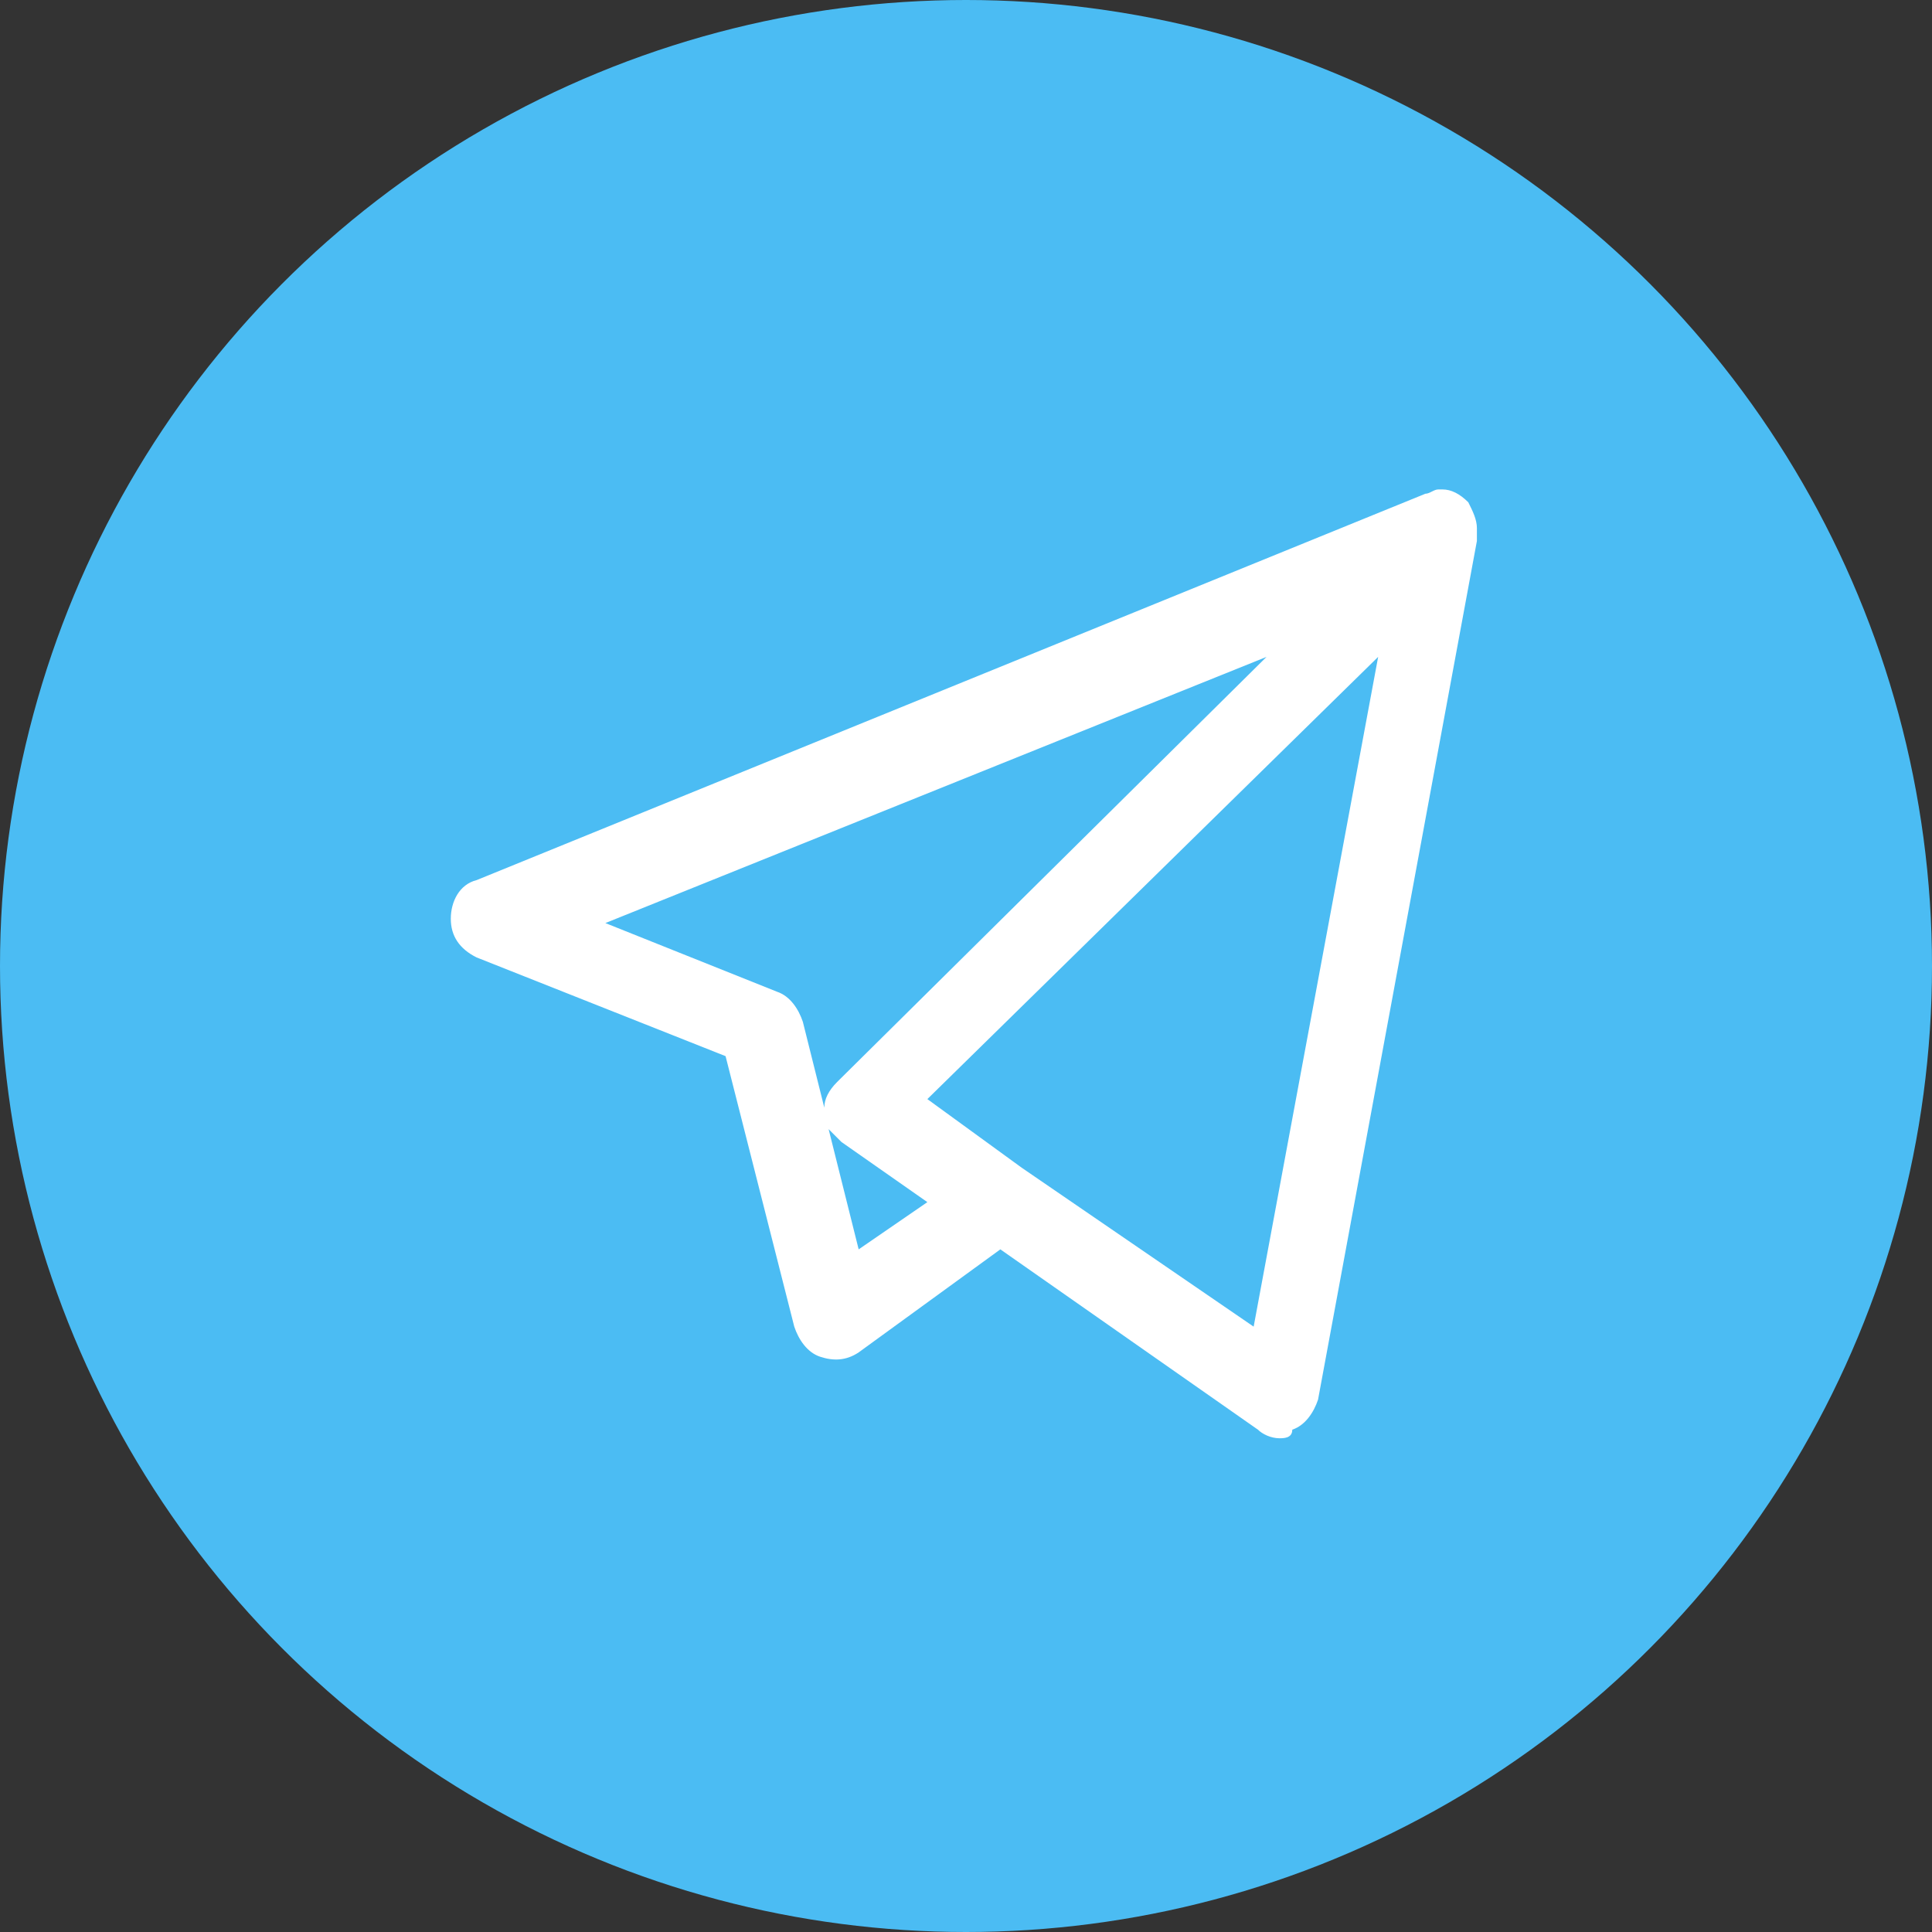
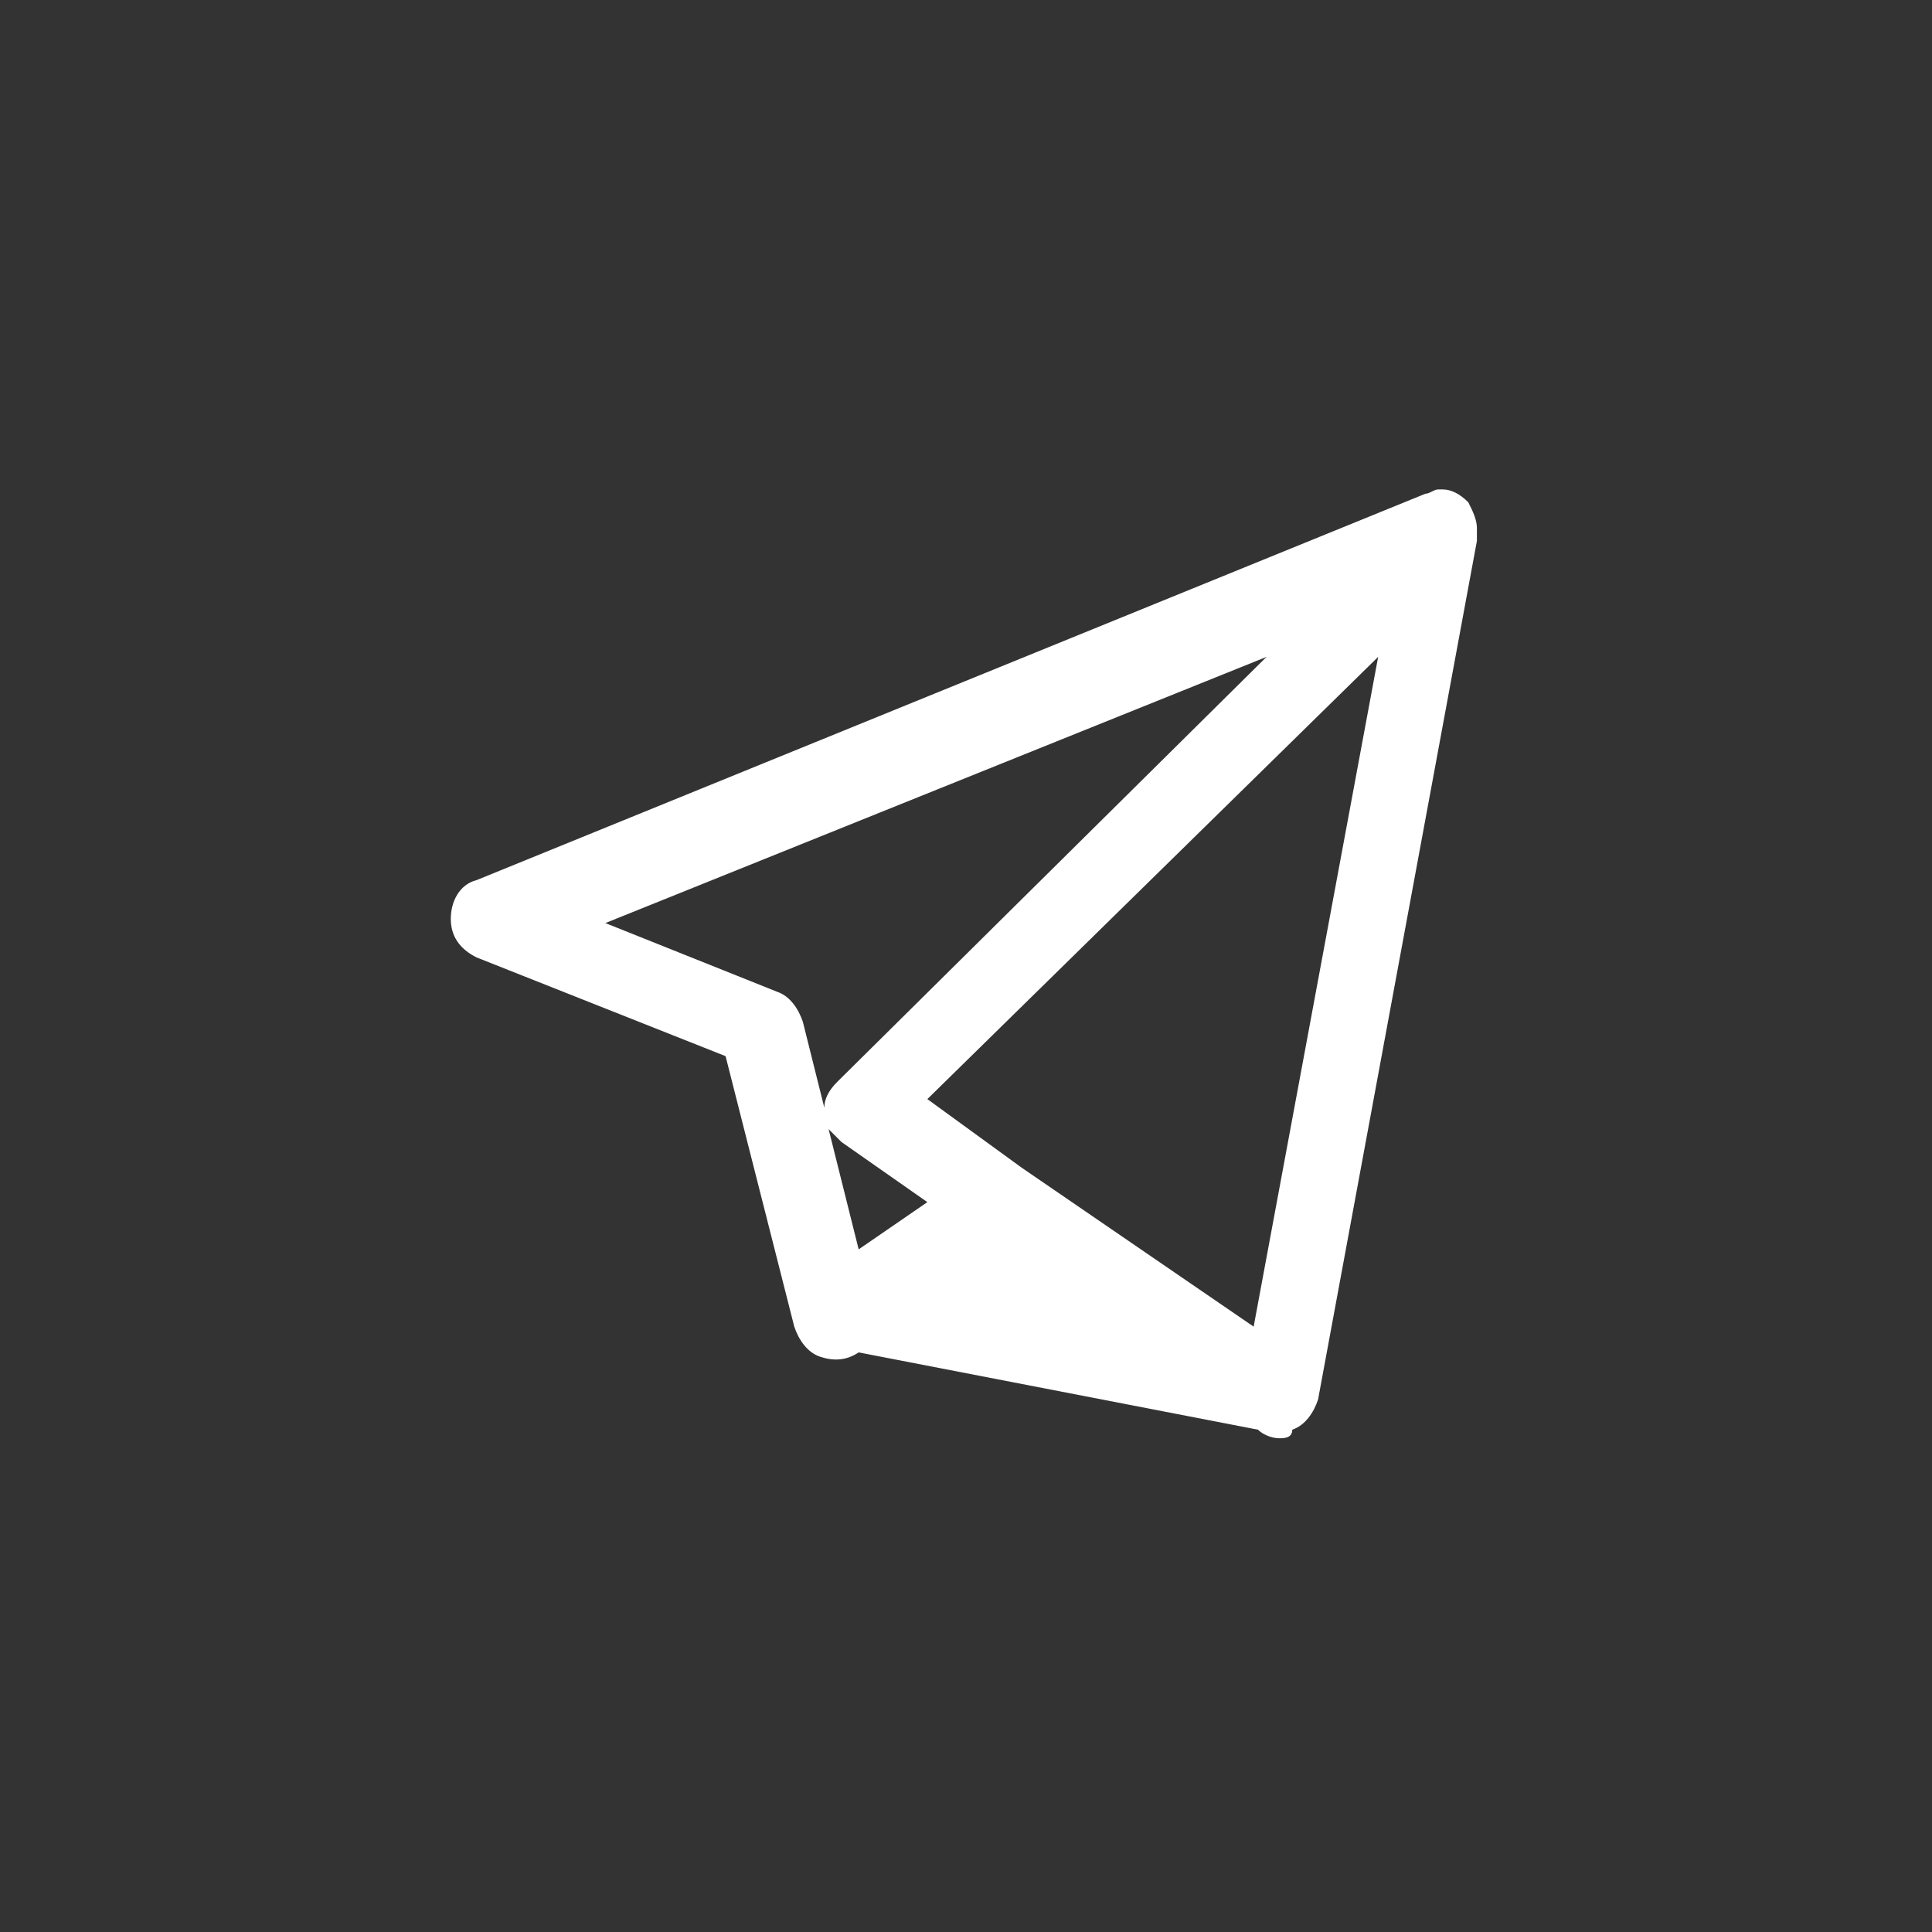
<svg xmlns="http://www.w3.org/2000/svg" version="1.1" id="Слой_1" x="0px" y="0px" viewBox="0 0 45 45" style="enable-background:new 0 0 45 45;" xml:space="preserve">
  <rect x="0" y="0" width="45" height="45" fill="#333333" stroke="none" />
  <style type="text/css"> .st0{fill:#4BBCF3;} .st1{fill-rule:evenodd;clip-rule:evenodd;fill:#FFFFFF;} </style>
-   <circle class="st0" cx="22.5" cy="22.5" r="22.5" />
-   <path id="Forma_1" class="st1" d="M29.8,33.5c-0.2,0-0.4-0.1-0.5-0.2l-6-4.2L20,31.5c-0.3,0.2-0.6,0.2-0.9,0.1 c-0.3-0.1-0.5-0.4-0.6-0.7l-1.6-6.3l-5.8-2.3c-0.4-0.2-0.6-0.5-0.6-0.9c0-0.4,0.2-0.8,0.6-0.9l22.1-9c0.1,0,0.2-0.1,0.3-0.1h0.1 c0.2,0,0.4,0.1,0.6,0.3c0,0,0,0,0,0c0.1,0.2,0.2,0.4,0.2,0.6c0,0.1,0,0.1,0,0.2c0,0,0,0.1,0,0.1l-3.7,20c-0.1,0.3-0.3,0.6-0.6,0.7 C30.1,33.5,29.9,33.5,29.8,33.5z M23.8,27.2l5.4,3.7l2.9-15.6L21.6,25.6L23.8,27.2C23.8,27.1,23.8,27.2,23.8,27.2z M19.3,26.3 l0.7,2.8l1.6-1.1l-2-1.4C19.5,26.5,19.4,26.4,19.3,26.3z M14.1,21.5l4,1.6c0.3,0.1,0.5,0.4,0.6,0.7l0.5,2c0-0.2,0.1-0.4,0.3-0.6 l10-9.9L14.1,21.5z" />
+   <path id="Forma_1" class="st1" d="M29.8,33.5c-0.2,0-0.4-0.1-0.5-0.2L20,31.5c-0.3,0.2-0.6,0.2-0.9,0.1 c-0.3-0.1-0.5-0.4-0.6-0.7l-1.6-6.3l-5.8-2.3c-0.4-0.2-0.6-0.5-0.6-0.9c0-0.4,0.2-0.8,0.6-0.9l22.1-9c0.1,0,0.2-0.1,0.3-0.1h0.1 c0.2,0,0.4,0.1,0.6,0.3c0,0,0,0,0,0c0.1,0.2,0.2,0.4,0.2,0.6c0,0.1,0,0.1,0,0.2c0,0,0,0.1,0,0.1l-3.7,20c-0.1,0.3-0.3,0.6-0.6,0.7 C30.1,33.5,29.9,33.5,29.8,33.5z M23.8,27.2l5.4,3.7l2.9-15.6L21.6,25.6L23.8,27.2C23.8,27.1,23.8,27.2,23.8,27.2z M19.3,26.3 l0.7,2.8l1.6-1.1l-2-1.4C19.5,26.5,19.4,26.4,19.3,26.3z M14.1,21.5l4,1.6c0.3,0.1,0.5,0.4,0.6,0.7l0.5,2c0-0.2,0.1-0.4,0.3-0.6 l10-9.9L14.1,21.5z" />
</svg>